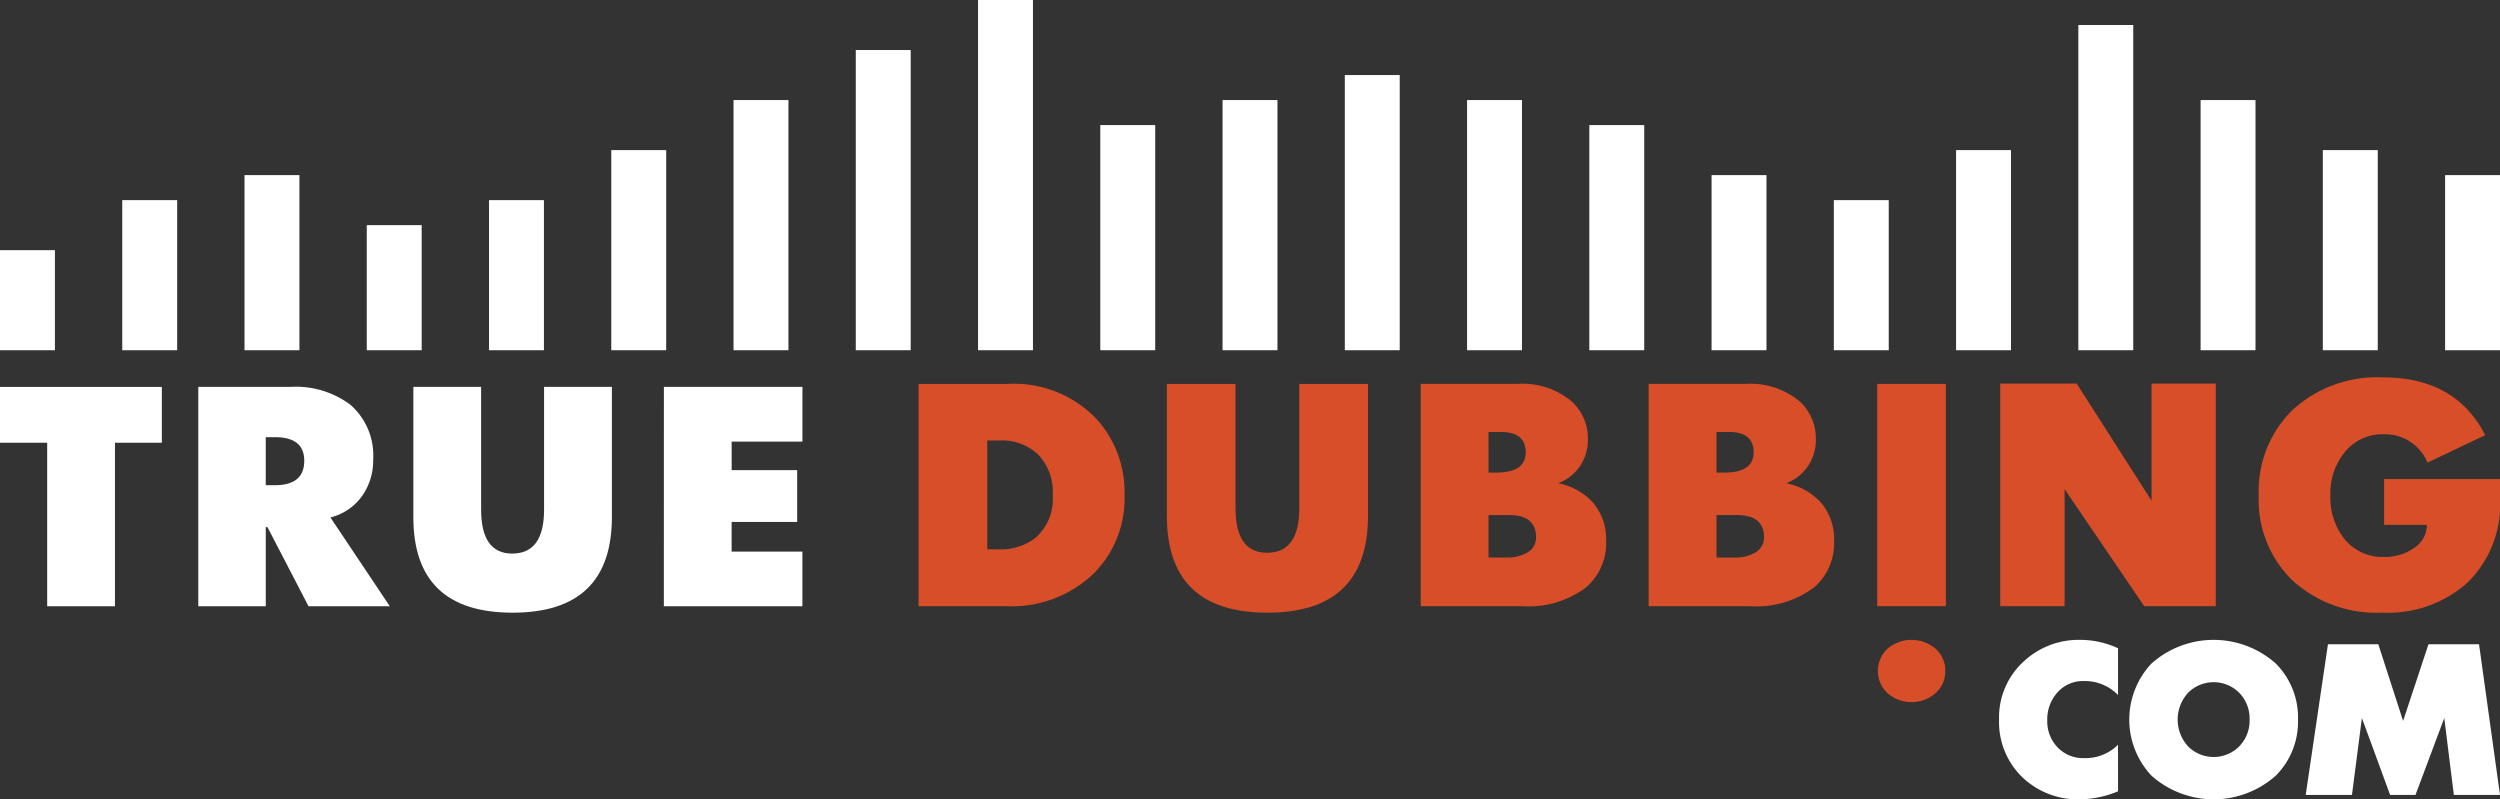
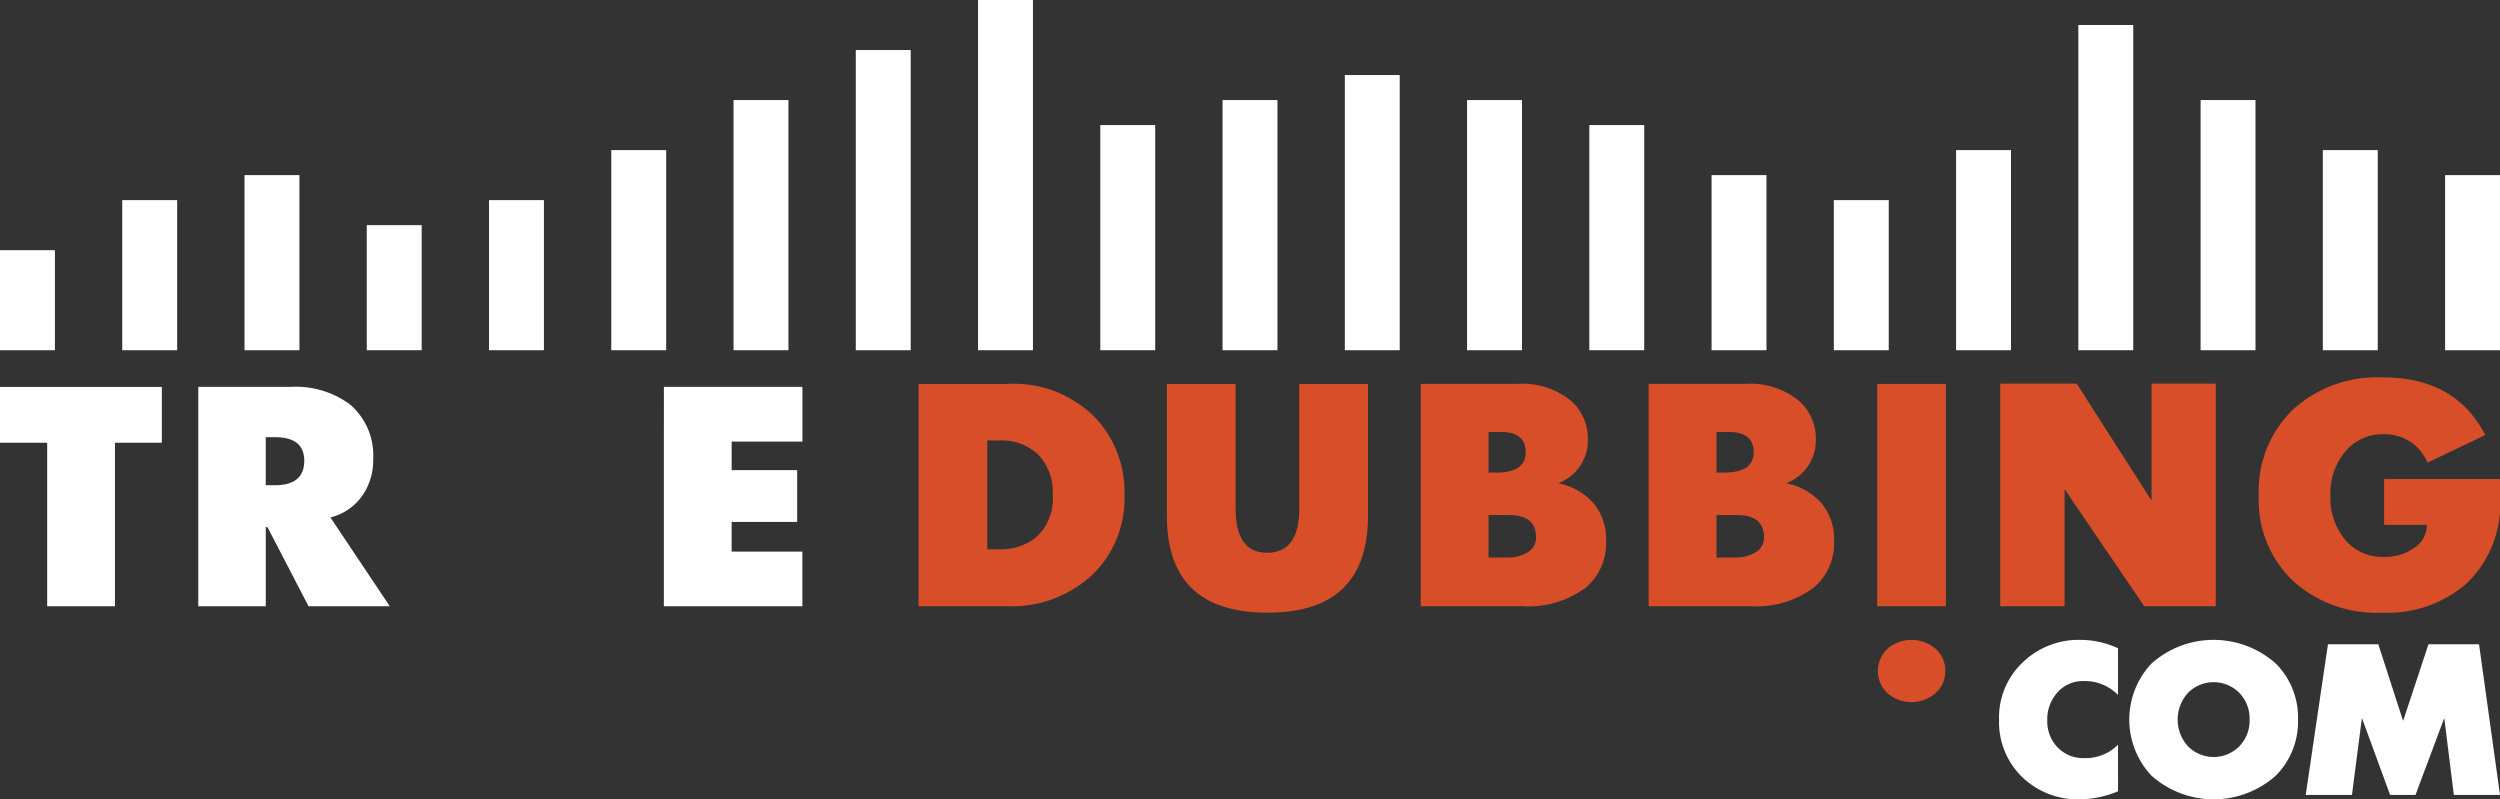
<svg xmlns="http://www.w3.org/2000/svg" width="194" height="62.027" viewBox="0 0 194 62.027">
  <rect x="0" y="0" width="194" height="62.027" fill="#333333" stroke="none" />
  <g id="Сгруппировать_2" data-name="Сгруппировать 2" transform="translate(-303 -30)">
    <path id="Контур_4" data-name="Контур 4" d="M682.287,556.232a2.232,2.232,0,0,1-.8,1.773,2.841,2.841,0,0,1-3.638,0,2.362,2.362,0,0,1,0-3.526,2.876,2.876,0,0,1,3.638,0A2.212,2.212,0,0,1,682.287,556.232Z" transform="translate(-228.335 -474.177)" fill="#d84e29" />
    <path id="Контур_5" data-name="Контур 5" d="M722.286,565.583a7.961,7.961,0,0,1-2.916.621,6.224,6.224,0,0,1-4.536-1.738,5.95,5.95,0,0,1-1.78-4.449,5.859,5.859,0,0,1,1.931-4.528,6.235,6.235,0,0,1,4.354-1.658,6.975,6.975,0,0,1,2.946.651v3.627a3.588,3.588,0,0,0-2.635-1.083,2.657,2.657,0,0,0-2.09.909,3.114,3.114,0,0,0-.765,2.143,2.89,2.89,0,0,0,.806,2.1,2.734,2.734,0,0,0,2.048.829,3.571,3.571,0,0,0,2.635-1.037Z" transform="translate(-254.926 -474.177)" fill="#fff" />
    <path id="Контур_6" data-name="Контур 6" d="M764.805,560.017a5.922,5.922,0,0,1-1.719,4.347,7.252,7.252,0,0,1-9.655,0,6.355,6.355,0,0,1,0-8.693,7.253,7.253,0,0,1,9.655,0A5.923,5.923,0,0,1,764.805,560.017Zm-3.756,0a2.859,2.859,0,0,0-.825-2.1,2.807,2.807,0,0,0-3.93,0,3.078,3.078,0,0,0,0,4.2,2.807,2.807,0,0,0,3.93,0A2.859,2.859,0,0,0,761.049,560.017Z" transform="translate(-283.48 -474.177)" fill="#fff" />
    <path id="Контур_7" data-name="Контур 7" d="M819.182,566.826H815.6l-.742-5.967-2.234,5.967h-1.969l-2.189-5.967-.772,5.967h-3.589l1.727-11.692h3.907l1.924,5.952,1.969-5.952h3.923Z" transform="translate(-322.182 -475.14)" fill="#fff" />
    <path id="Контур_8" data-name="Контур 8" d="M119.422,483.043h3.661v12.69h5.259v-12.69h3.639v-4.333H119.422Z" transform="translate(183.578 -418.686)" fill="#fff" />
    <path id="Контур_9" data-name="Контур 9" d="M191.033,487.144a4.758,4.758,0,0,0,.838-2.79,5.22,5.22,0,0,0-1.764-4.256,7.057,7.057,0,0,0-4.653-1.389H178.3v17.024h5.237V489.57l.143.044,3.176,6.119h6.307l-4.609-6.891A4.3,4.3,0,0,0,191.033,487.144Zm-6.792-.805h-.706v-3.727h.728q2.26,0,2.26,1.83Q186.523,486.339,184.241,486.339Z" transform="translate(140.087 -418.686)" fill="#fff" />
-     <path id="Контур_10" data-name="Контур 10" d="M252.3,488.236q0,3.407-2.47,3.407-2.415,0-2.415-3.407v-9.527h-5.259V488.82q0,7.409,7.7,7.41t7.707-7.41V478.709H252.3Z" transform="translate(92.92 -418.686)" fill="#fff" />
    <path id="Контур_11" data-name="Контур 11" d="M316.555,495.733h10.75v-4.245h-5.491v-2.3H326.9V485.17h-5.083v-2.216h5.491v-4.245h-10.75Z" transform="translate(37.96 -418.686)" fill="#fff" />
    <path id="Контур_12" data-name="Контур 12" d="M399.142,477.822H392.2v17.249H399a9.2,9.2,0,0,0,6.77-2.513,8.236,8.236,0,0,0,2.413-6.111,8.419,8.419,0,0,0-2.212-5.943A8.84,8.84,0,0,0,399.142,477.822Zm2.122,11.954a4.406,4.406,0,0,1-2.838.883h-.894v-8.446h.938a4.088,4.088,0,0,1,3.005,1.083,4.212,4.212,0,0,1,1.139,3.151A4.03,4.03,0,0,1,401.264,489.776Z" transform="translate(-17.92 -418.031)" fill="#d84e29" />
    <path id="Контур_13" data-name="Контур 13" d="M476.2,487.474q0,3.452-2.5,3.452-2.447,0-2.447-3.452v-9.652h-5.329v10.245q0,7.507,7.8,7.508t7.809-7.508V477.822H476.2Z" transform="translate(-72.375 -418.031)" fill="#d84e29" />
    <path id="Контур_14" data-name="Контур 14" d="M551.981,485.53a3.544,3.544,0,0,0,2.3-3.385,3.887,3.887,0,0,0-1.251-2.961,5.935,5.935,0,0,0-4.212-1.363h-7.507v17.249h7.854a7.436,7.436,0,0,0,5-1.475,4.533,4.533,0,0,0,1.531-3.608,4.344,4.344,0,0,0-.994-2.927A4.924,4.924,0,0,0,551.981,485.53Zm-5.407-3.977h.961q1.921,0,1.921,1.576t-2.29,1.575h-.592Zm2.994,9.362a3.085,3.085,0,0,1-1.62.38h-1.374V488h1.586q2.1,0,2.1,1.721A1.314,1.314,0,0,1,549.568,490.915Z" transform="translate(-128.063 -418.031)" fill="#d84e29" />
    <path id="Контур_15" data-name="Контур 15" d="M619.673,485.53a3.544,3.544,0,0,0,2.3-3.385,3.886,3.886,0,0,0-1.251-2.961,5.935,5.935,0,0,0-4.212-1.363H609v17.249h7.854a7.438,7.438,0,0,0,5.005-1.475,4.533,4.533,0,0,0,1.53-3.608,4.344,4.344,0,0,0-.994-2.927A4.925,4.925,0,0,0,619.673,485.53Zm-5.407-3.977h.961q1.921,0,1.921,1.576t-2.29,1.575h-.592Zm2.994,9.362a3.084,3.084,0,0,1-1.62.38h-1.374V488h1.586q2.1,0,2.1,1.721A1.315,1.315,0,0,1,617.26,490.915Z" transform="translate(-178.065 -418.031)" fill="#d84e29" />
    <rect id="Прямоугольник_16" data-name="Прямоугольник 16" width="5.329" height="17.249" transform="translate(448.673 59.791)" fill="#d84e29" />
    <path id="Контур_16" data-name="Контур 16" d="M725.135,486.819l-5.809-9.083h-5.932v17.272h4.994v-9.082l6.178,9.082h5.552V477.736h-4.983Z" transform="translate(-255.176 -417.968)" fill="#d84e29" />
    <path id="Контур_17" data-name="Контур 17" d="M799.88,483.786v3.553H803.2a2.129,2.129,0,0,1-.978,1.782,3.913,3.913,0,0,1-2.363.709,3.788,3.788,0,0,1-3.039-1.374,5.114,5.114,0,0,1-1.106-3.385,5.036,5.036,0,0,1,1.157-3.43,3.728,3.728,0,0,1,2.944-1.33,3.552,3.552,0,0,1,3.43,2.2l4.48-2.134q-2.291-4.48-7.932-4.48a9.694,9.694,0,0,0-7.016,2.525,8.8,8.8,0,0,0-2.625,6.647,8.663,8.663,0,0,0,2.581,6.547,9.645,9.645,0,0,0,7.016,2.536,9.257,9.257,0,0,0,6.558-2.291,8.468,8.468,0,0,0,2.57-6.535v-1.542Z" transform="translate(-311.873 -416.611)" fill="#d84e29" />
    <rect id="Прямоугольник_17" data-name="Прямоугольник 17" width="4.261" height="11.648" transform="translate(445.305 45.53)" fill="#fff" />
    <rect id="Прямоугольник_18" data-name="Прямоугольник 18" width="4.261" height="15.53" transform="translate(454.792 41.648)" fill="#fff" />
    <rect id="Прямоугольник_19" data-name="Прямоугольник 19" width="4.261" height="25.236" transform="translate(464.279 31.941)" fill="#fff" />
    <rect id="Прямоугольник_20" data-name="Прямоугольник 20" width="4.261" height="19.413" transform="translate(473.766 37.765)" fill="#fff" />
    <rect id="Прямоугольник_21" data-name="Прямоугольник 21" width="4.261" height="15.53" transform="translate(483.252 41.648)" fill="#fff" />
    <rect id="Прямоугольник_22" data-name="Прямоугольник 22" width="4.261" height="13.589" transform="translate(492.74 43.589)" fill="#fff" />
    <rect id="Прямоугольник_23" data-name="Прямоугольник 23" width="4.261" height="17.471" transform="translate(388.383 39.706)" fill="#fff" />
    <rect id="Прямоугольник_24" data-name="Прямоугольник 24" width="4.261" height="19.413" transform="translate(397.87 37.765)" fill="#fff" />
    <rect id="Прямоугольник_25" data-name="Прямоугольник 25" width="4.261" height="21.354" transform="translate(407.357 35.824)" fill="#fff" />
    <rect id="Прямоугольник_26" data-name="Прямоугольник 26" width="4.261" height="19.413" transform="translate(416.844 37.765)" fill="#fff" />
    <rect id="Прямоугольник_27" data-name="Прямоугольник 27" width="4.261" height="17.471" transform="translate(426.331 39.706)" fill="#fff" />
    <rect id="Прямоугольник_28" data-name="Прямоугольник 28" width="4.261" height="13.589" transform="translate(435.818 43.589)" fill="#fff" />
    <rect id="Прямоугольник_29" data-name="Прямоугольник 29" width="4.261" height="9.706" transform="translate(331.461 47.471)" fill="#fff" />
    <rect id="Прямоугольник_30" data-name="Прямоугольник 30" width="4.261" height="11.648" transform="translate(340.948 45.53)" fill="#fff" />
    <rect id="Прямоугольник_31" data-name="Прямоугольник 31" width="4.261" height="11.648" transform="translate(312.487 45.53)" fill="#fff" />
    <rect id="Прямоугольник_32" data-name="Прямоугольник 32" width="4.261" height="7.765" transform="translate(303 49.413)" fill="#fff" />
    <rect id="Прямоугольник_33" data-name="Прямоугольник 33" width="4.261" height="13.589" transform="translate(321.974 43.589)" fill="#fff" />
    <rect id="Прямоугольник_34" data-name="Прямоугольник 34" width="4.261" height="15.53" transform="translate(350.435 41.648)" fill="#fff" />
    <rect id="Прямоугольник_35" data-name="Прямоугольник 35" width="4.261" height="19.413" transform="translate(359.922 37.765)" fill="#fff" />
    <rect id="Прямоугольник_36" data-name="Прямоугольник 36" width="4.261" height="23.295" transform="translate(369.409 33.883)" fill="#fff" />
    <rect id="Прямоугольник_37" data-name="Прямоугольник 37" width="4.261" height="27.178" transform="translate(378.896 30)" fill="#fff" />
  </g>
</svg>